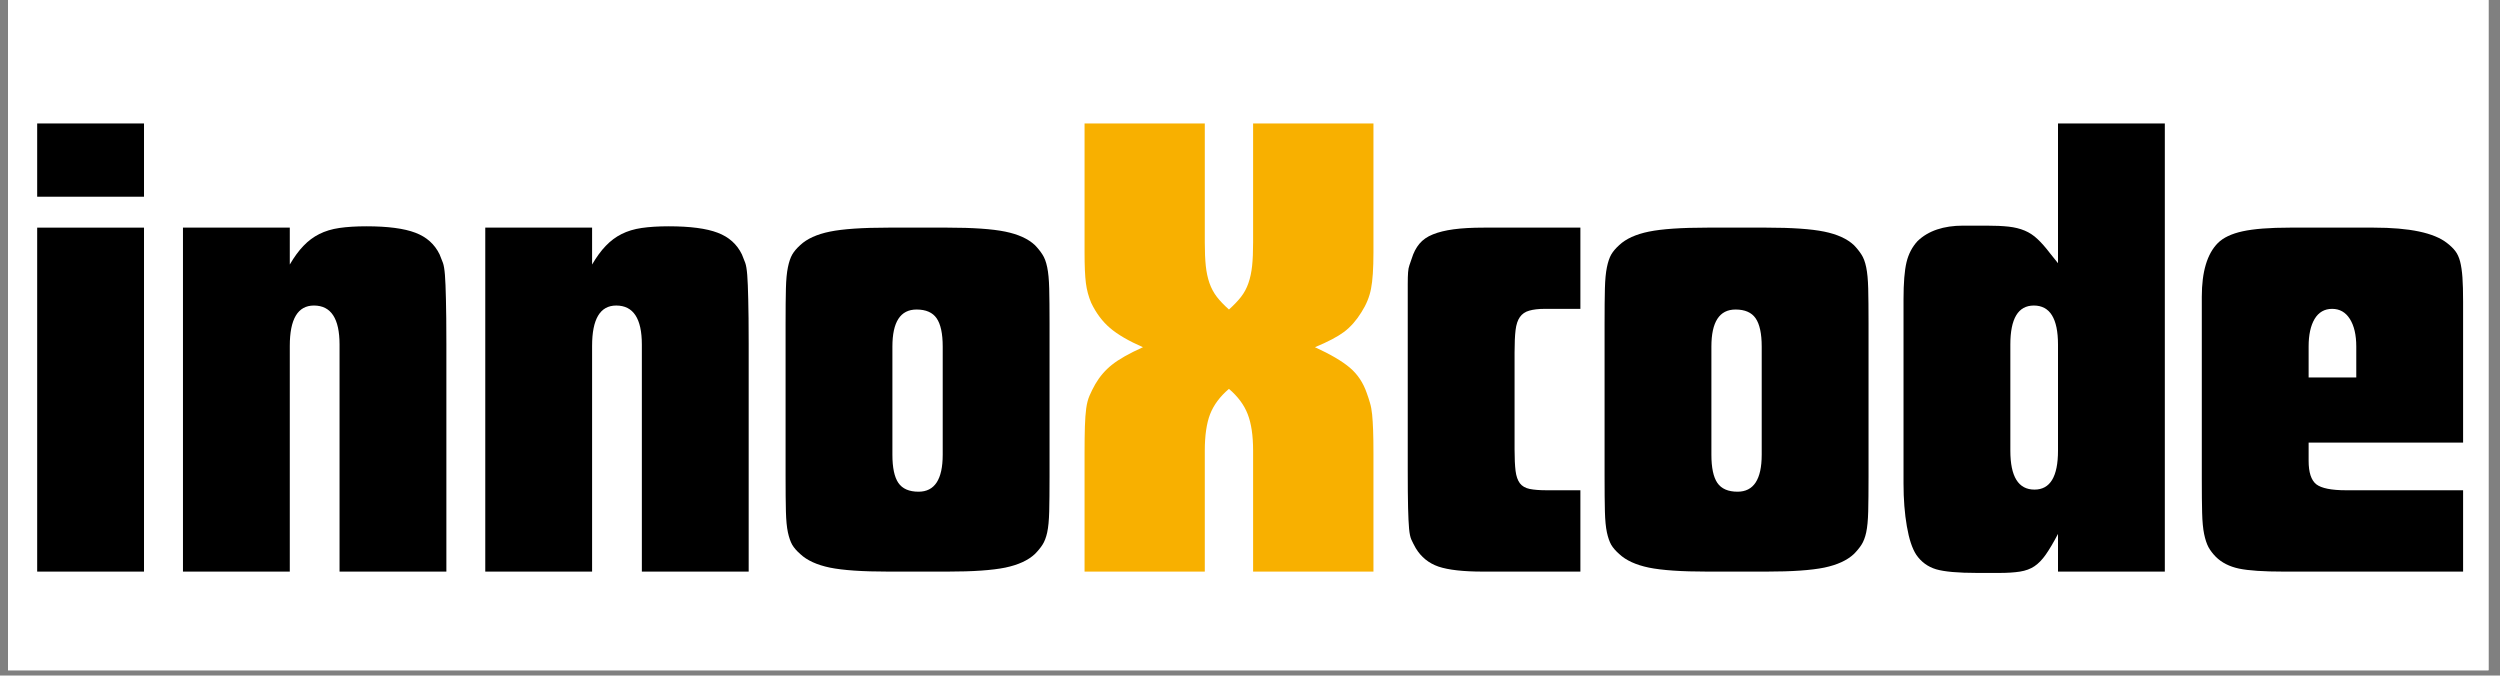
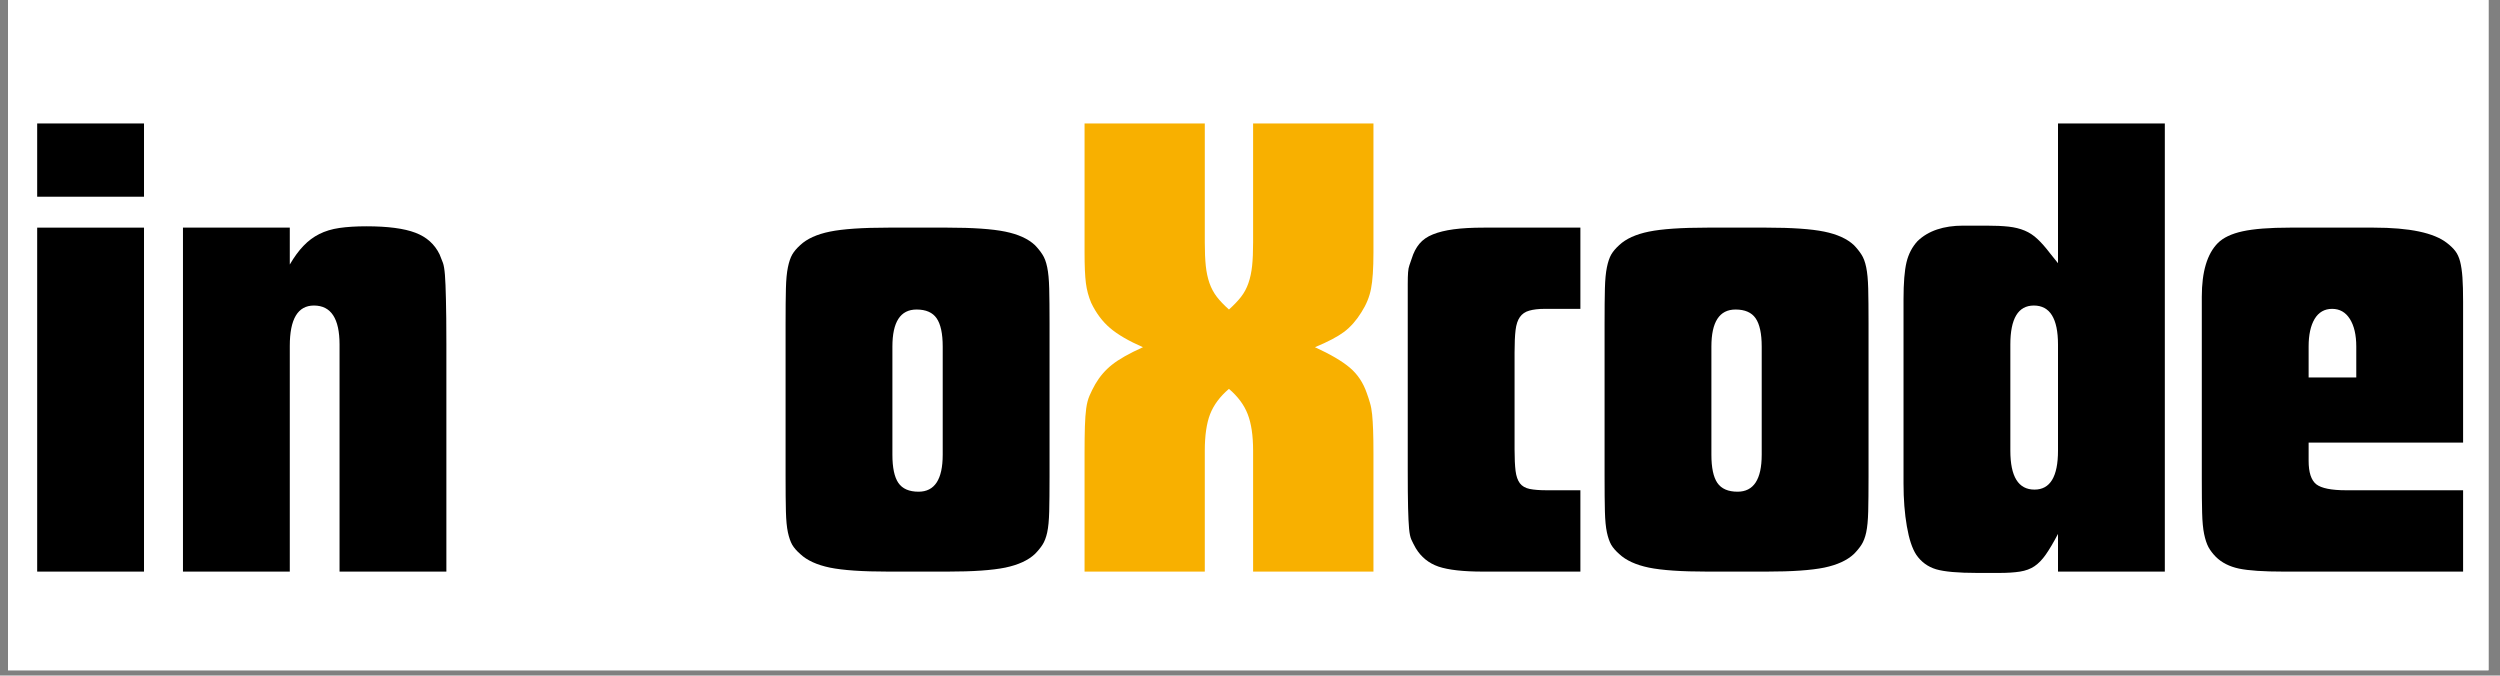
<svg xmlns="http://www.w3.org/2000/svg" width="470" viewBox="0 0 352.5 95.25" height="127" preserveAspectRatio="xMidYMid meet">
  <rect x="0" y="0" width="352.5" height="95.25" fill="#808080" stroke="none" />
  <defs>
    <g />
    <clipPath id="970ef724e5">
      <path d="M 1.129 0 L 350.875 0 L 350.875 94.504 L 1.129 94.504 Z M 1.129 0 " clip-rule="nonzero" />
    </clipPath>
  </defs>
  <g clip-path="url(#970ef724e5)">
    <path fill="#ffffff" d="M 1.129 0 L 350.875 0 L 350.875 94.504 L 1.129 94.504 Z M 1.129 0 " fill-opacity="1" fill-rule="nonzero" />
    <path fill="#ffffff" d="M 1.129 0 L 350.875 0 L 350.875 94.504 L 1.129 94.504 Z M 1.129 0 " fill-opacity="1" fill-rule="nonzero" />
  </g>
  <g fill="#000000" fill-opacity="1">
    <g transform="translate(2.493, 80.596)">
      <g>
        <path d="M 2.75 -48.5 L 17.812 -48.5 L 17.812 0 L 2.75 0 Z M 2.75 -63.188 L 17.812 -63.188 L 17.812 -52.859 L 2.75 -52.859 Z M 2.75 -63.188 " />
      </g>
    </g>
  </g>
  <g fill="#000000" fill-opacity="1">
    <g transform="translate(23.048, 80.596)">
      <g>
        <path d="M 2.75 -48.5 L 17.812 -48.5 L 17.812 -43.297 C 18.438 -44.367 19.082 -45.25 19.75 -45.938 C 20.414 -46.633 21.156 -47.188 21.969 -47.594 C 22.789 -48.008 23.738 -48.297 24.812 -48.453 C 25.895 -48.609 27.16 -48.688 28.609 -48.688 C 31.641 -48.688 33.941 -48.383 35.516 -47.781 C 37.098 -47.188 38.238 -46.164 38.938 -44.719 C 39.125 -44.27 39.281 -43.875 39.406 -43.531 C 39.531 -43.188 39.625 -42.617 39.688 -41.828 C 39.75 -41.035 39.797 -39.895 39.828 -38.406 C 39.867 -36.926 39.891 -34.828 39.891 -32.109 L 39.891 0 L 24.828 0 L 24.828 -32.016 C 24.828 -35.68 23.625 -37.516 21.219 -37.516 C 18.945 -37.516 17.812 -35.617 17.812 -31.828 L 17.812 0 L 2.75 0 Z M 2.75 -48.5 " />
      </g>
    </g>
  </g>
  <g fill="#000000" fill-opacity="1">
    <g transform="translate(65.673, 80.596)">
      <g>
-         <path d="M 2.75 -48.5 L 17.812 -48.5 L 17.812 -43.297 C 18.438 -44.367 19.082 -45.25 19.75 -45.938 C 20.414 -46.633 21.156 -47.188 21.969 -47.594 C 22.789 -48.008 23.738 -48.297 24.812 -48.453 C 25.895 -48.609 27.16 -48.688 28.609 -48.688 C 31.641 -48.688 33.941 -48.383 35.516 -47.781 C 37.098 -47.188 38.238 -46.164 38.938 -44.719 C 39.125 -44.27 39.281 -43.875 39.406 -43.531 C 39.531 -43.188 39.625 -42.617 39.688 -41.828 C 39.75 -41.035 39.797 -39.895 39.828 -38.406 C 39.867 -36.926 39.891 -34.828 39.891 -32.109 L 39.891 0 L 24.828 0 L 24.828 -32.016 C 24.828 -35.68 23.625 -37.516 21.219 -37.516 C 18.945 -37.516 17.812 -35.617 17.812 -31.828 L 17.812 0 L 2.75 0 Z M 2.75 -48.5 " />
-       </g>
+         </g>
    </g>
  </g>
  <g fill="#000000" fill-opacity="1">
    <g transform="translate(108.298, 80.596)">
      <g>
        <path d="M 16.953 0 C 13.297 0 10.551 -0.188 8.719 -0.562 C 6.883 -0.945 5.492 -1.582 4.547 -2.469 C 4.047 -2.906 3.664 -3.344 3.406 -3.781 C 3.156 -4.227 2.953 -4.812 2.797 -5.531 C 2.641 -6.258 2.547 -7.238 2.516 -8.469 C 2.484 -9.707 2.469 -11.367 2.469 -13.453 L 2.469 -34.953 C 2.469 -37.035 2.484 -38.691 2.516 -39.922 C 2.547 -41.16 2.641 -42.156 2.797 -42.906 C 2.953 -43.664 3.156 -44.266 3.406 -44.703 C 3.664 -45.148 4.047 -45.598 4.547 -46.047 C 5.492 -46.93 6.883 -47.562 8.719 -47.938 C 10.551 -48.312 13.297 -48.5 16.953 -48.5 L 25.297 -48.5 C 28.891 -48.5 31.602 -48.312 33.438 -47.938 C 35.27 -47.562 36.66 -46.93 37.609 -46.047 C 38.047 -45.598 38.406 -45.148 38.688 -44.703 C 38.977 -44.266 39.203 -43.664 39.359 -42.906 C 39.516 -42.156 39.609 -41.16 39.641 -39.922 C 39.672 -38.691 39.688 -37.035 39.688 -34.953 L 39.688 -13.453 C 39.688 -11.367 39.672 -9.707 39.641 -8.469 C 39.609 -7.238 39.516 -6.258 39.359 -5.531 C 39.203 -4.812 38.977 -4.227 38.688 -3.781 C 38.406 -3.344 38.047 -2.906 37.609 -2.469 C 36.66 -1.582 35.27 -0.945 33.438 -0.562 C 31.602 -0.188 28.891 0 25.297 0 Z M 24.625 -31.734 C 24.625 -33.566 24.336 -34.895 23.766 -35.719 C 23.203 -36.539 22.258 -36.953 20.938 -36.953 C 18.664 -36.953 17.531 -35.211 17.531 -31.734 L 17.531 -16.484 C 17.531 -14.648 17.812 -13.32 18.375 -12.5 C 18.945 -11.676 19.895 -11.266 21.219 -11.266 C 23.488 -11.266 24.625 -13.004 24.625 -16.484 Z M 24.625 -31.734 " />
      </g>
    </g>
  </g>
  <g fill="#f8b000" fill-opacity="1">
    <g transform="translate(150.454, 80.596)">
      <g>
        <path d="M 2.469 -16.672 C 2.469 -18.191 2.484 -19.457 2.516 -20.469 C 2.547 -21.477 2.609 -22.328 2.703 -23.016 C 2.797 -23.711 2.953 -24.312 3.172 -24.812 C 3.391 -25.32 3.66 -25.863 3.984 -26.438 C 4.609 -27.508 5.395 -28.422 6.344 -29.172 C 7.289 -29.93 8.742 -30.754 10.703 -31.641 C 8.68 -32.523 7.133 -33.426 6.062 -34.344 C 4.988 -35.258 4.102 -36.441 3.406 -37.891 C 3.031 -38.773 2.781 -39.707 2.656 -40.688 C 2.531 -41.664 2.469 -43.102 2.469 -45 L 2.469 -63.188 L 19.422 -63.188 L 19.422 -46.422 C 19.422 -45.098 19.469 -43.992 19.562 -43.109 C 19.656 -42.223 19.828 -41.414 20.078 -40.688 C 20.336 -39.957 20.688 -39.305 21.125 -38.734 C 21.562 -38.172 22.129 -37.578 22.828 -36.953 C 23.523 -37.578 24.094 -38.172 24.531 -38.734 C 24.977 -39.305 25.328 -39.957 25.578 -40.688 C 25.828 -41.414 26 -42.223 26.094 -43.109 C 26.188 -43.992 26.234 -45.098 26.234 -46.422 L 26.234 -63.188 L 43.203 -63.188 L 43.203 -45 C 43.203 -42.727 43.086 -41.02 42.859 -39.875 C 42.641 -38.738 42.188 -37.633 41.5 -36.562 C 40.801 -35.426 39.992 -34.508 39.078 -33.812 C 38.16 -33.125 36.785 -32.398 34.953 -31.641 C 37.16 -30.629 38.801 -29.664 39.875 -28.75 C 40.957 -27.832 41.75 -26.648 42.25 -25.203 C 42.438 -24.691 42.594 -24.211 42.719 -23.766 C 42.852 -23.328 42.953 -22.789 43.016 -22.156 C 43.078 -21.531 43.125 -20.773 43.156 -19.891 C 43.188 -19.004 43.203 -17.93 43.203 -16.672 L 43.203 0 L 26.234 0 L 26.234 -17.047 C 26.234 -19.191 25.977 -20.91 25.469 -22.203 C 24.969 -23.504 24.086 -24.691 22.828 -25.766 C 21.566 -24.691 20.68 -23.504 20.172 -22.203 C 19.672 -20.91 19.422 -19.191 19.422 -17.047 L 19.422 0 L 2.469 0 Z M 2.469 -16.672 " />
      </g>
    </g>
  </g>
  <g fill="#000000" fill-opacity="1">
    <g transform="translate(196.023, 80.596)">
      <g>
        <path d="M 13.078 0 C 10.297 0 8.207 -0.234 6.812 -0.703 C 5.426 -1.18 4.352 -2.051 3.594 -3.312 C 3.344 -3.758 3.141 -4.156 2.984 -4.5 C 2.828 -4.844 2.719 -5.363 2.656 -6.062 C 2.594 -6.758 2.547 -7.738 2.516 -9 C 2.484 -10.258 2.469 -12.062 2.469 -14.406 L 2.469 -37.609 C 2.469 -38.867 2.469 -39.848 2.469 -40.547 C 2.469 -41.242 2.484 -41.797 2.516 -42.203 C 2.547 -42.609 2.609 -42.938 2.703 -43.188 C 2.797 -43.445 2.906 -43.766 3.031 -44.141 C 3.281 -44.961 3.641 -45.656 4.109 -46.219 C 4.586 -46.789 5.223 -47.234 6.016 -47.547 C 6.805 -47.867 7.785 -48.109 8.953 -48.266 C 10.117 -48.422 11.523 -48.5 13.172 -48.5 L 26.812 -48.5 L 26.812 -37.047 L 21.781 -37.047 C 20.906 -37.047 20.18 -36.961 19.609 -36.797 C 19.035 -36.641 18.594 -36.336 18.281 -35.891 C 17.969 -35.453 17.766 -34.836 17.672 -34.047 C 17.578 -33.266 17.531 -32.211 17.531 -30.891 L 17.531 -17.234 C 17.531 -15.973 17.578 -14.961 17.672 -14.203 C 17.766 -13.453 17.969 -12.867 18.281 -12.453 C 18.594 -12.047 19.051 -11.781 19.656 -11.656 C 20.258 -11.531 21.066 -11.469 22.078 -11.469 L 26.812 -11.469 L 26.812 0 Z M 13.078 0 " />
      </g>
    </g>
  </g>
  <g fill="#000000" fill-opacity="1">
    <g transform="translate(223.776, 80.596)">
      <g>
        <path d="M 16.953 0 C 13.297 0 10.551 -0.188 8.719 -0.562 C 6.883 -0.945 5.492 -1.582 4.547 -2.469 C 4.047 -2.906 3.664 -3.344 3.406 -3.781 C 3.156 -4.227 2.953 -4.812 2.797 -5.531 C 2.641 -6.258 2.547 -7.238 2.516 -8.469 C 2.484 -9.707 2.469 -11.367 2.469 -13.453 L 2.469 -34.953 C 2.469 -37.035 2.484 -38.691 2.516 -39.922 C 2.547 -41.16 2.641 -42.156 2.797 -42.906 C 2.953 -43.664 3.156 -44.266 3.406 -44.703 C 3.664 -45.148 4.047 -45.598 4.547 -46.047 C 5.492 -46.93 6.883 -47.562 8.719 -47.938 C 10.551 -48.312 13.297 -48.5 16.953 -48.5 L 25.297 -48.5 C 28.891 -48.5 31.602 -48.312 33.438 -47.938 C 35.27 -47.562 36.66 -46.93 37.609 -46.047 C 38.047 -45.598 38.406 -45.148 38.688 -44.703 C 38.977 -44.266 39.203 -43.664 39.359 -42.906 C 39.516 -42.156 39.609 -41.16 39.641 -39.922 C 39.672 -38.691 39.688 -37.035 39.688 -34.953 L 39.688 -13.453 C 39.688 -11.367 39.672 -9.707 39.641 -8.469 C 39.609 -7.238 39.516 -6.258 39.359 -5.531 C 39.203 -4.812 38.977 -4.227 38.688 -3.781 C 38.406 -3.344 38.047 -2.906 37.609 -2.469 C 36.66 -1.582 35.27 -0.945 33.438 -0.562 C 31.602 -0.188 28.891 0 25.297 0 Z M 24.625 -31.734 C 24.625 -33.566 24.336 -34.895 23.766 -35.719 C 23.203 -36.539 22.258 -36.953 20.938 -36.953 C 18.664 -36.953 17.531 -35.211 17.531 -31.734 L 17.531 -16.484 C 17.531 -14.648 17.812 -13.32 18.375 -12.5 C 18.945 -11.676 19.895 -11.266 21.219 -11.266 C 23.488 -11.266 24.625 -13.004 24.625 -16.484 Z M 24.625 -31.734 " />
      </g>
    </g>
  </g>
  <g fill="#000000" fill-opacity="1">
    <g transform="translate(265.928, 80.596)">
      <g>
        <path d="M 12.891 0.188 C 10.172 0.188 8.227 0.016 7.062 -0.328 C 5.895 -0.68 4.961 -1.363 4.266 -2.375 C 3.691 -3.25 3.25 -4.586 2.938 -6.391 C 2.625 -8.191 2.469 -10.195 2.469 -12.406 L 2.469 -38.375 C 2.469 -40.707 2.609 -42.457 2.891 -43.625 C 3.172 -44.789 3.691 -45.785 4.453 -46.609 C 5.961 -48.055 8.109 -48.781 10.891 -48.781 L 14.109 -48.781 C 15.379 -48.781 16.438 -48.734 17.281 -48.641 C 18.133 -48.547 18.895 -48.359 19.562 -48.078 C 20.227 -47.797 20.828 -47.398 21.359 -46.891 C 21.898 -46.391 22.484 -45.727 23.109 -44.906 L 24.25 -43.484 L 24.25 -63.188 L 39.312 -63.188 L 39.312 0 L 24.25 0 L 24.25 -5.312 C 23.613 -4.102 23.039 -3.133 22.531 -2.406 C 22.031 -1.688 21.492 -1.133 20.922 -0.75 C 20.359 -0.375 19.68 -0.125 18.891 0 C 18.109 0.125 17.117 0.188 15.922 0.188 Z M 24.25 -32.016 C 24.25 -35.68 23.113 -37.516 20.844 -37.516 C 18.633 -37.516 17.531 -35.68 17.531 -32.016 L 17.531 -17.047 C 17.531 -13.391 18.664 -11.562 20.938 -11.562 C 23.145 -11.562 24.25 -13.391 24.25 -17.047 Z M 24.25 -32.016 " />
      </g>
    </g>
  </g>
  <g fill="#000000" fill-opacity="1">
    <g transform="translate(307.985, 80.596)">
      <g>
        <path d="M 14.016 0 C 11.172 0 9.07 -0.141 7.719 -0.422 C 6.363 -0.711 5.273 -1.266 4.453 -2.078 C 4.016 -2.523 3.664 -2.984 3.406 -3.453 C 3.156 -3.93 2.953 -4.547 2.797 -5.297 C 2.641 -6.055 2.547 -7.051 2.516 -8.281 C 2.484 -9.52 2.469 -11.117 2.469 -13.078 L 2.469 -38.75 C 2.469 -42.281 3.223 -44.805 4.734 -46.328 C 5.492 -47.086 6.66 -47.641 8.234 -47.984 C 9.816 -48.328 12.031 -48.5 14.875 -48.5 L 26.719 -48.5 C 31.77 -48.5 35.211 -47.773 37.047 -46.328 C 37.547 -45.941 37.938 -45.562 38.219 -45.188 C 38.508 -44.812 38.734 -44.32 38.891 -43.719 C 39.047 -43.113 39.156 -42.367 39.219 -41.484 C 39.281 -40.609 39.312 -39.473 39.312 -38.078 L 39.312 -18.188 L 17.531 -18.188 L 17.531 -15.625 C 17.531 -13.988 17.891 -12.883 18.609 -12.312 C 19.336 -11.75 20.742 -11.469 22.828 -11.469 L 39.312 -11.469 L 39.312 0 Z M 24.25 -27.375 L 24.25 -31.734 C 24.25 -33.379 23.945 -34.676 23.344 -35.625 C 22.75 -36.57 21.914 -37.047 20.844 -37.047 C 19.77 -37.047 18.945 -36.57 18.375 -35.625 C 17.812 -34.676 17.531 -33.379 17.531 -31.734 L 17.531 -27.375 Z M 24.25 -27.375 " />
      </g>
    </g>
  </g>
</svg>